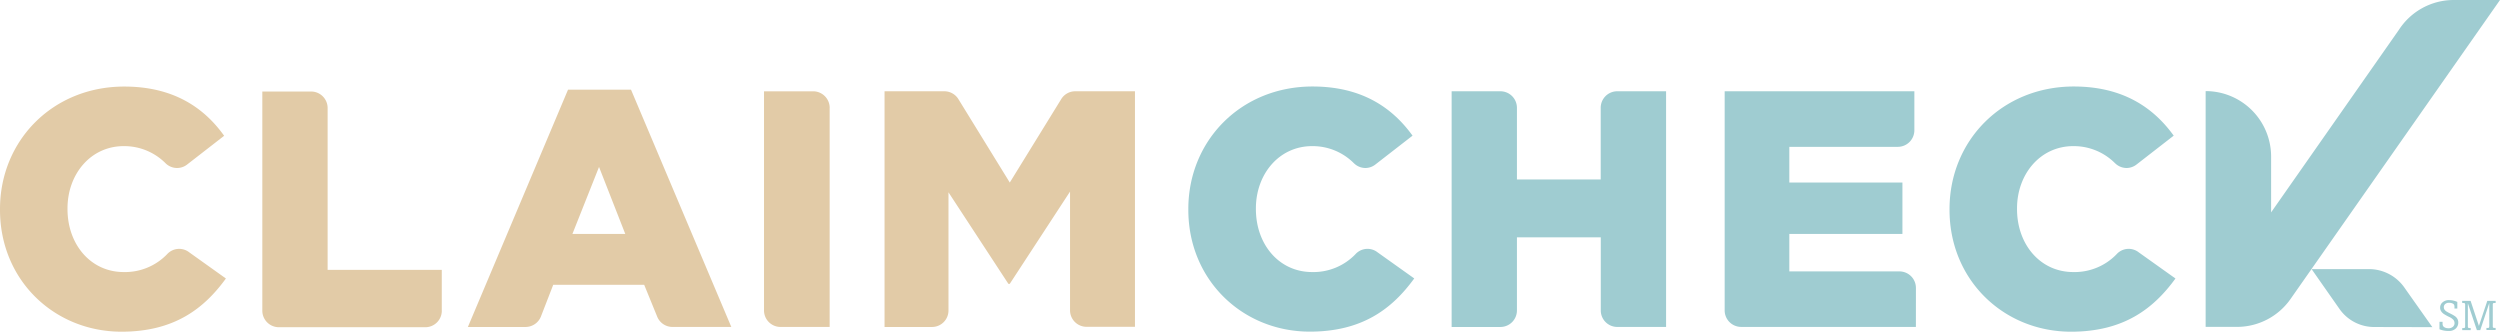
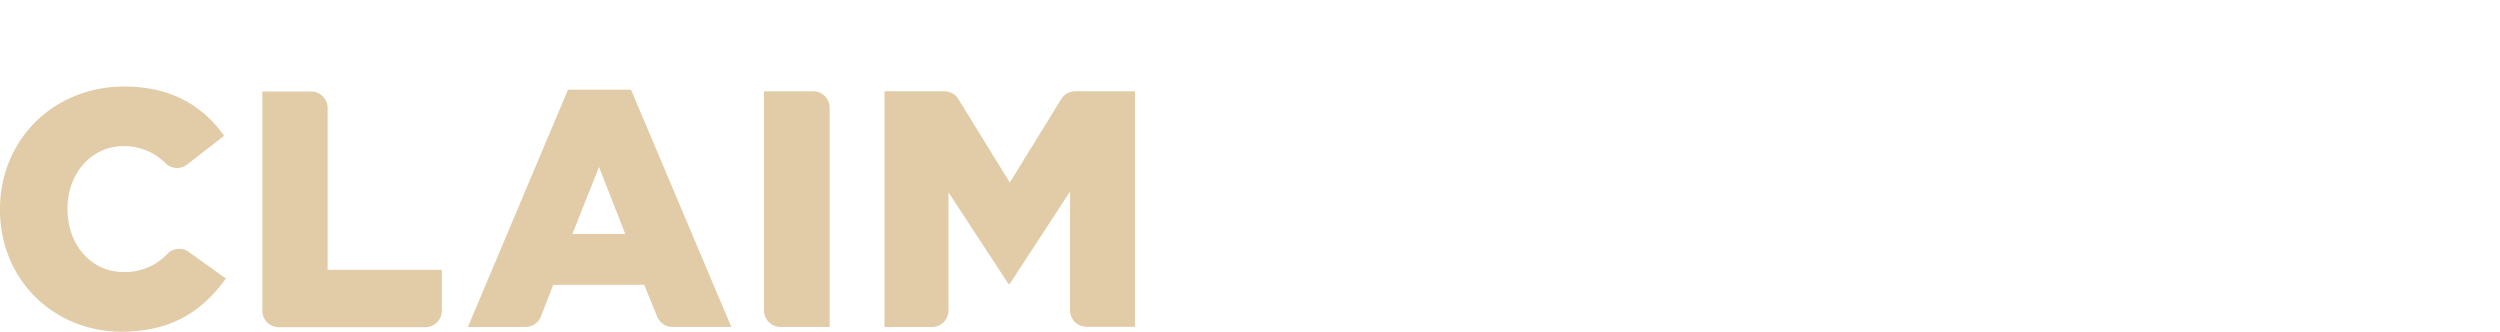
<svg xmlns="http://www.w3.org/2000/svg" viewBox="0 0 737.36 97.83">
  <defs>
    <style>.cls-1{fill:#e2cba7}.cls-2{fill:#9fccd1}</style>
  </defs>
  <title>ccAsset 1graphic</title>
  <g id="Layer_2" data-name="Layer 2">
    <g id="Layer_1-2" data-name="Layer 1">
      <path class="cls-1" d="M55.81 74.42a4.82 4.82 0 0 0-6.55.58 17.23 17.23 0 0 1-12.77 5.24c-9.73 0-16.58-8.14-16.58-18.57v-.2c0-10.13 6.85-18.37 16.58-18.37a17.2 17.2 0 0 1 12.29 5l.09.09a4.82 4.82 0 0 0 6.24.4l11-8.54C60 31.49 50.84 25.53 36.64 25.53 15.59 25.53 0 41.42 0 61.68v.2c0 20.75 16 35.95 35.85 35.95 15.39 0 24.23-6.66 30.78-15.69zm74.49 17.17v-12H96.63v-47.8A4.87 4.87 0 0 0 92 27H77.37v64.63a4.88 4.88 0 0 0 4.88 4.88h43.4a4.87 4.87 0 0 0 4.66-4.79zm85.4 4.85l-29.59-70h-18.57l-29.54 70h17a4.91 4.91 0 0 0 4.51-3l3.66-9.44H190l3.85 9.43a4.87 4.87 0 0 0 4.49 3h17.36zM168.83 69l7.85-19.76L184.42 69zm75.88-37.19a4.88 4.88 0 0 0-4.87-4.88h-14.5v64.62a4.87 4.87 0 0 0 4.87 4.88h14.49V31.9s.01-.06.01-.09zm72.47-4.89h-.05a4.85 4.85 0 0 0-4.21 2.45l-15.09 24.47-15.21-24.69a4.88 4.88 0 0 0-4.1-2.23h-17.63v69.52h14a4.86 4.86 0 0 0 4.86-4.82v-34.9l17.67 27h.4l17.78-27.21v35a4.87 4.87 0 0 0 4.88 4.88h14.27V26.92z" />
-       <path class="cls-2" d="M630.8 74.42a4.8 4.8 0 0 0-6.54.58 17.2 17.2 0 0 1-12.76 5.24c-9.73 0-16.59-8.14-16.59-18.57v-.2c0-10.13 6.86-18.37 16.59-18.37a17.19 17.19 0 0 1 12.28 5l.1.09a4.86 4.86 0 0 0 3.37 1.36 4.81 4.81 0 0 0 2.87-1l11-8.54c-6.16-8.54-15.29-14.5-29.49-14.5-21.05.02-36.63 15.91-36.63 36.17v.2c0 20.75 16 35.95 35.85 35.95 15.39 0 24.23-6.66 30.79-15.69zM723.72 0a19.29 19.29 0 0 0-16.22 8.86l-37.65 53.78V46.18a19.31 19.31 0 0 0-19.31-19.31v69.54h9.57a19.28 19.28 0 0 0 15.6-8.41l61.65-88z" />
-       <path class="cls-2" d="M700.29 96.45a12.49 12.49 0 0 1-10.23-5.27l-8.27-11.81h16.92A12.77 12.77 0 0 1 709.29 85l8.12 11.49zM406.3 74.42a4.8 4.8 0 0 0-6.54.58A17.2 17.2 0 0 1 387 80.24c-9.73 0-16.58-8.14-16.58-18.57v-.2c0-10.13 6.85-18.37 16.58-18.37a17.15 17.15 0 0 1 12.28 5l.1.09a4.86 4.86 0 0 0 3.37 1.36 4.78 4.78 0 0 0 2.87-1l11-8.54c-6.16-8.54-15.29-14.5-29.49-14.5-21.05 0-36.64 15.89-36.64 36.15v.2c0 20.75 16 35.95 35.84 35.95 15.4 0 24.23-6.66 30.79-15.69zm70.77-47.5H477a4.87 4.87 0 0 0-4.88 4.88v21.14h-24.71V31.79a4.88 4.88 0 0 0-4.88-4.87h-14.38v69.52h14.38a4.88 4.88 0 0 0 4.88-4.88V70h24.73v21.6a4.87 4.87 0 0 0 4.86 4.83h14.4V26.92zm88.02 58.01a4.87 4.87 0 0 0-4.88-4.88h-32.46V69h33.36V53.84h-33.36V43.31h32a4.89 4.89 0 0 0 4.88-4.89v-11.5h-55.95v64.63a4.87 4.87 0 0 0 4.84 4.87h51.56zm159.68 4.12V91h-.84v-.33a1.72 1.72 0 0 0-.12-.81 1.26 1.26 0 0 0-.48-.37 2.29 2.29 0 0 0-1-.18 1.57 1.57 0 0 0-1.15.38 1.23 1.23 0 0 0-.39.91 1.31 1.31 0 0 0 .23.76 2.21 2.21 0 0 0 .64.56c.26.16.65.37 1.16.62a11.12 11.12 0 0 1 1.2.68 2.49 2.49 0 0 1 .73.75 2.11 2.11 0 0 1 .3 1.16 2.39 2.39 0 0 1-.72 1.75 2.84 2.84 0 0 1-2.12.73 6.74 6.74 0 0 1-2.7-.5v-2.2h.91v.47a1.7 1.7 0 0 0 .1.66 1 1 0 0 0 .36.43 1.83 1.83 0 0 0 .6.27 3.19 3.19 0 0 0 .7.08 1.93 1.93 0 0 0 1.27-.42 1.38 1.38 0 0 0 .5-1.1 1.6 1.6 0 0 0-.28-.9 3.47 3.47 0 0 0-1.29-.92 15.63 15.63 0 0 1-1.52-.83 2.94 2.94 0 0 1-.82-.79 1.9 1.9 0 0 1-.34-1.14 2 2 0 0 1 .72-1.55 2.79 2.79 0 0 1 2-.65 5.7 5.7 0 0 1 1.15.13 5.94 5.94 0 0 1 1.2.4zm1.42-.31h2.5l2.45 7.39 2.47-7.39h2.46v.63h-.25c-.27 0-.44 0-.5.11a1 1 0 0 0-.09.53v6.12a.87.87 0 0 0 .09.48c.06.07.23.11.5.11h.25v.61h-2.71v-.61h.24c.29 0 .46 0 .52-.12a1.39 1.39 0 0 0 .08-.61v-6.62l-2.66 8h-1l-2.66-7.92v6.72a.85.85 0 0 0 .09.47c.06.08.23.12.49.12h.26v.61h-2.5v-.61h.28c.27 0 .43 0 .49-.12a1 1 0 0 0 .09-.53V90a1 1 0 0 0-.09-.52c-.06-.08-.22-.12-.49-.12h-.28z" />
    </g>
  </g>
</svg>